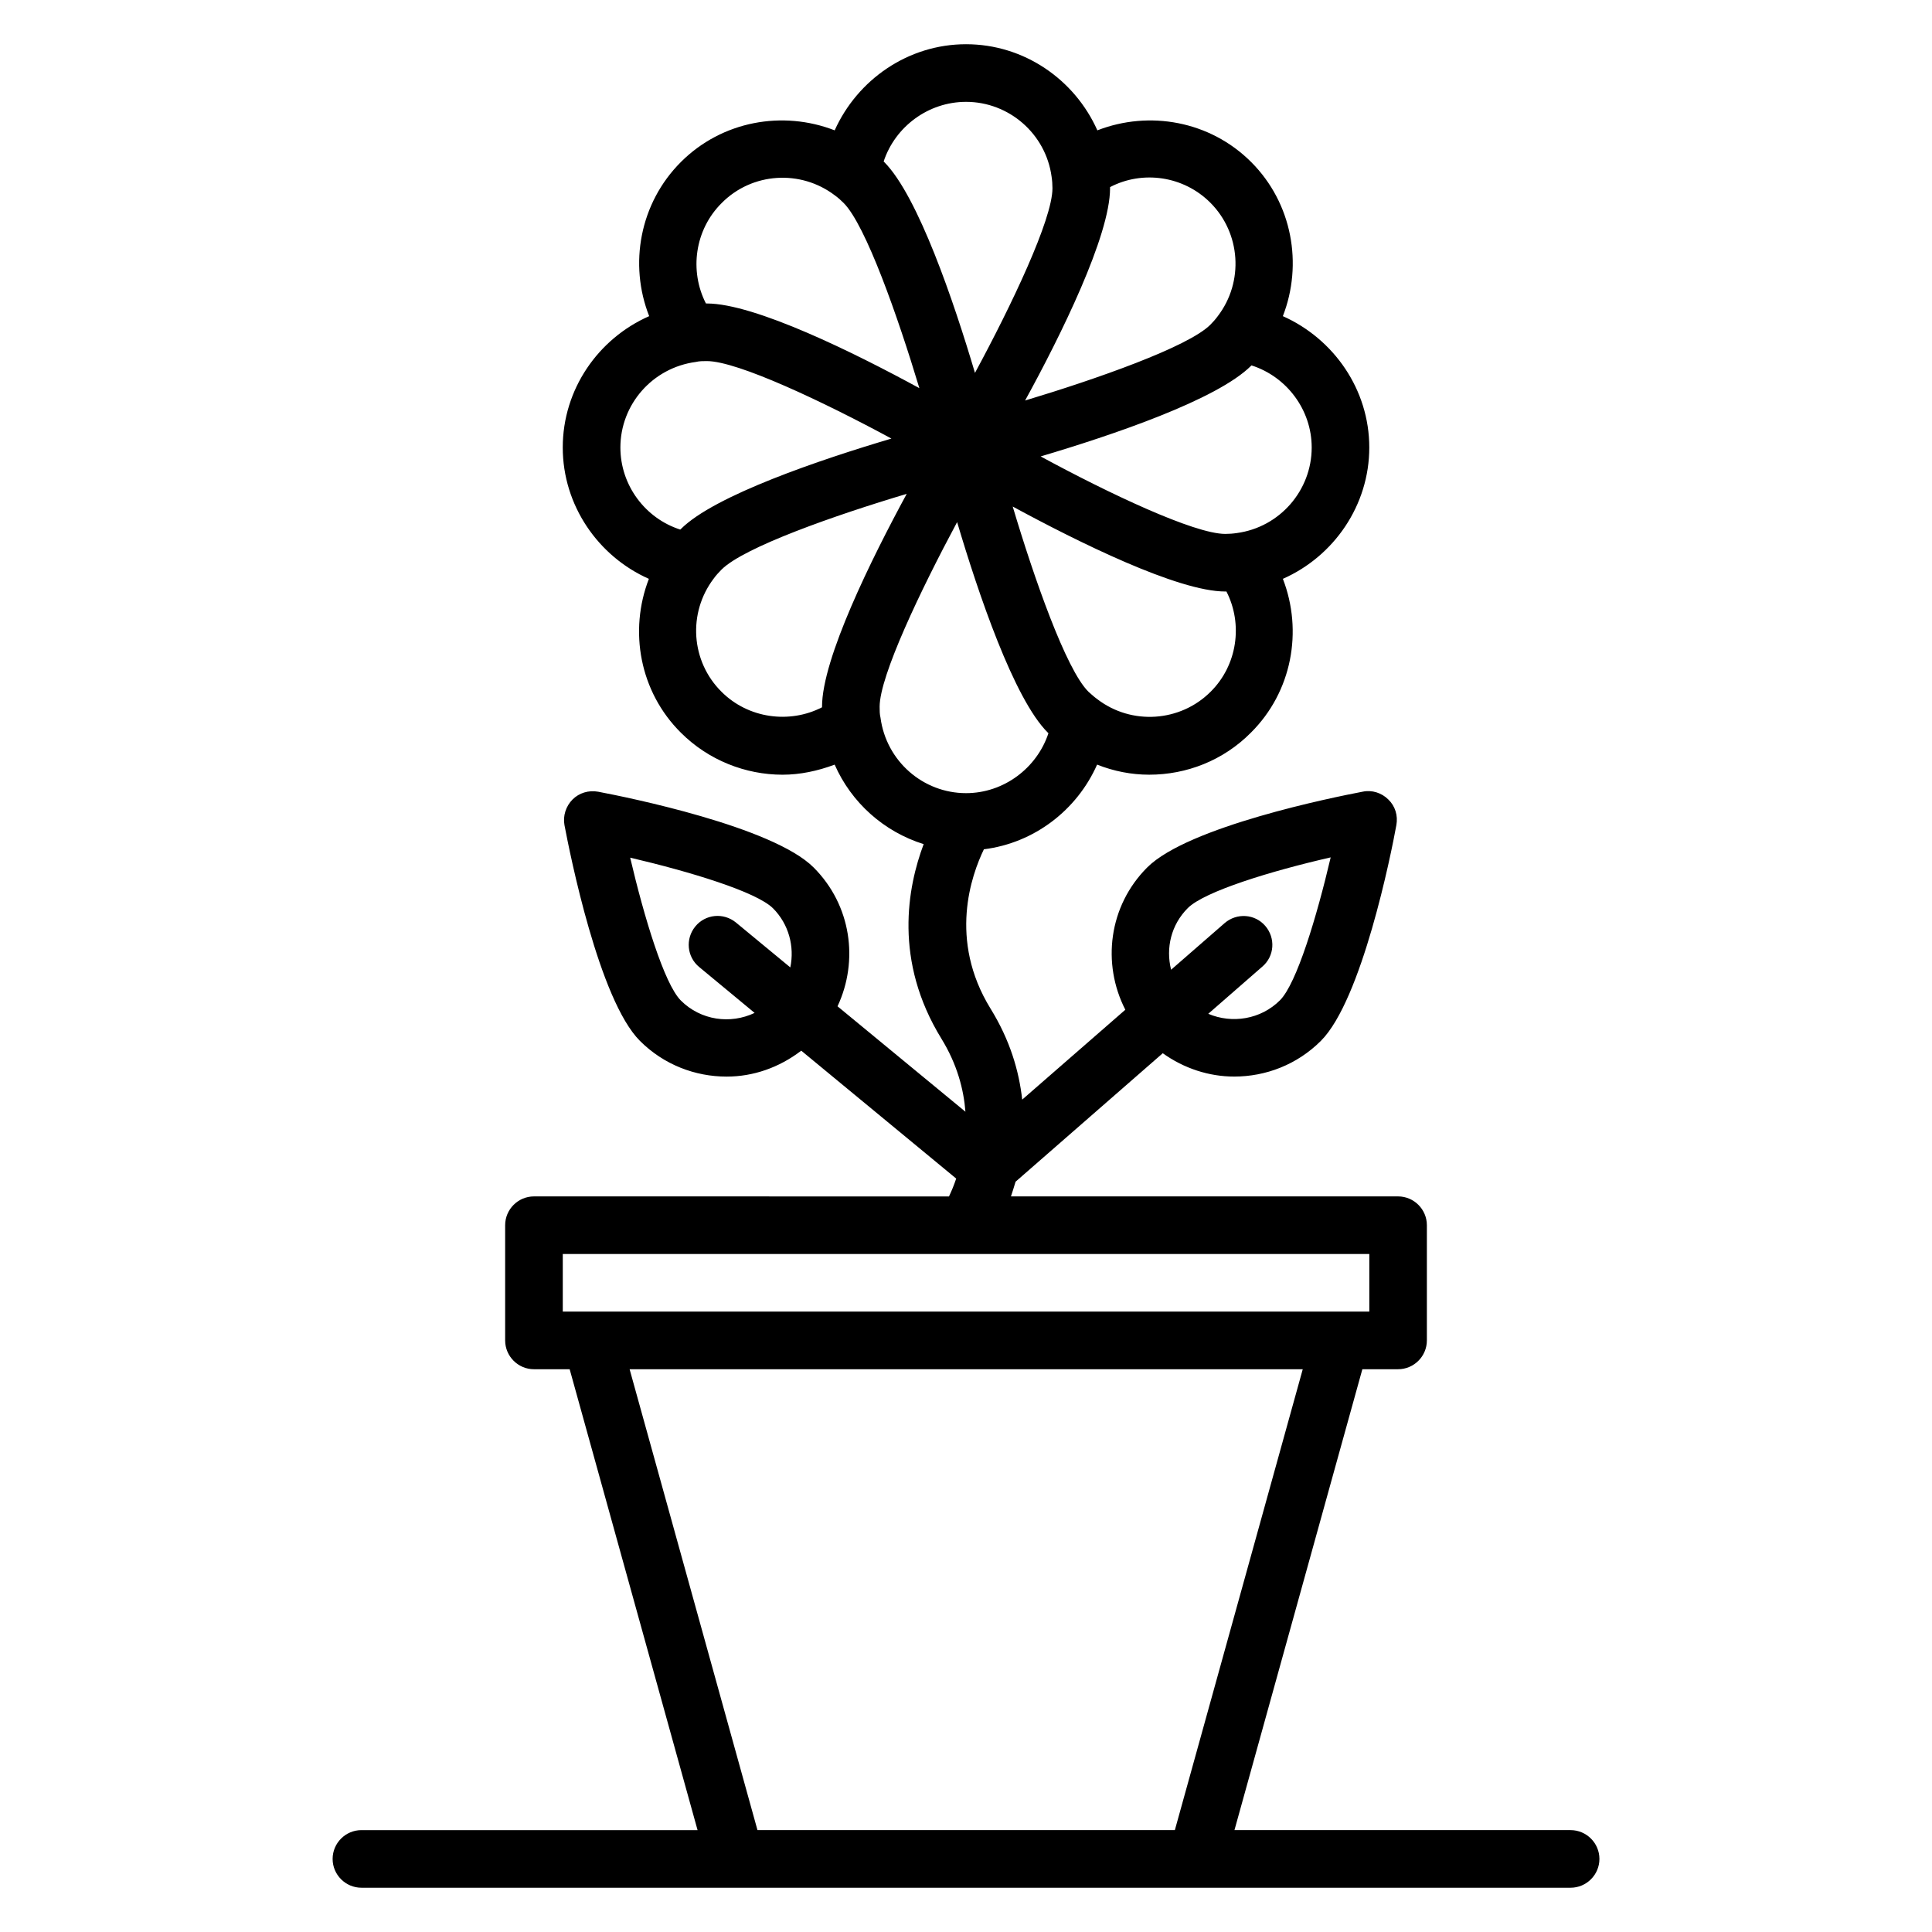
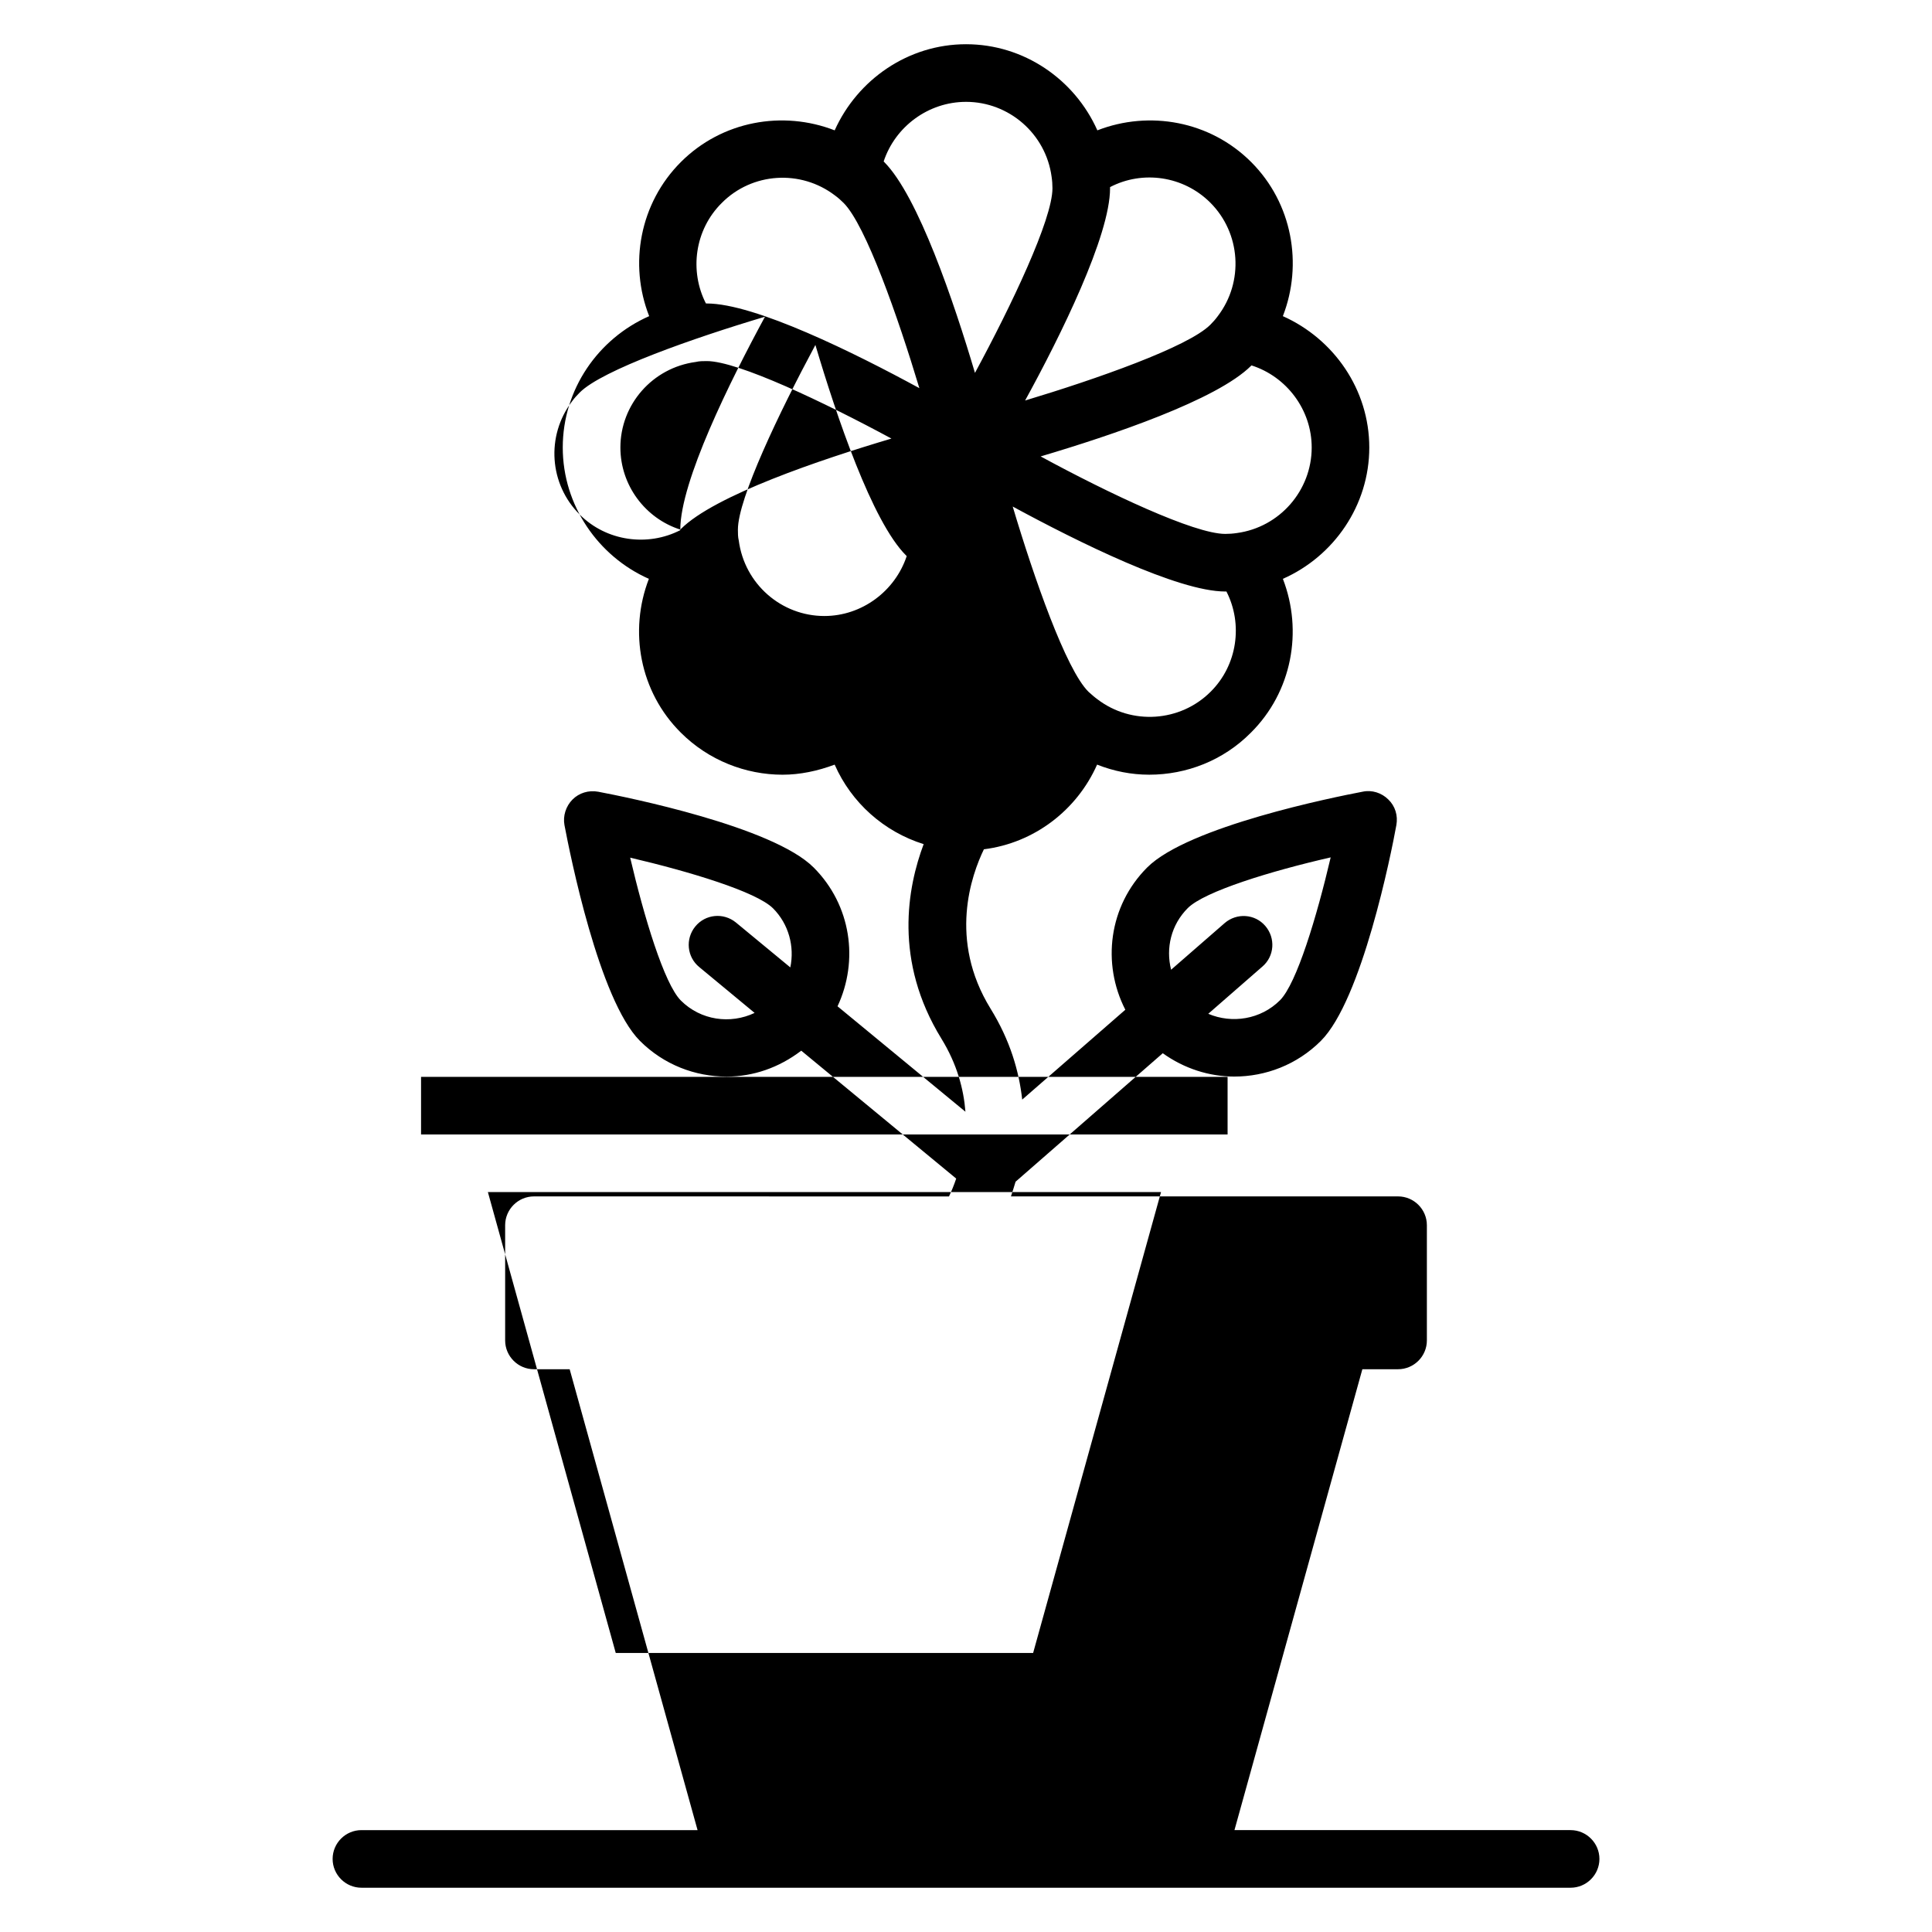
<svg xmlns="http://www.w3.org/2000/svg" fill="#000000" width="800px" height="800px" version="1.1" viewBox="144 144 512 512">
-   <path d="m560.23 629h-89.086l33.895-122.14h9.465c4.199 0 7.633-3.434 7.633-7.633v-30.535c0-4.199-3.434-7.633-7.633-7.633h-102.59c0.383-1.223 0.84-2.519 1.223-3.894l39.008-34.047c5.648 4.047 12.289 6.184 18.93 6.184 8.32 0 16.641-3.129 22.977-9.465 10.84-10.84 18.625-49.543 20-57.176 0.457-2.519-0.305-5.039-2.137-6.793-1.754-1.754-4.352-2.594-6.793-2.062-7.633 1.449-46.258 9.238-57.098 20.074-10.23 10.23-12.062 25.496-5.801 37.711l-27.328 23.816c-0.84-7.559-3.207-15.727-8.398-24.121-11.223-18.242-5.039-35.418-1.754-42.215 13.359-1.68 24.656-10.383 30-22.441 4.426 1.754 9.082 2.672 13.816 2.672 9.848 0 19.617-3.742 26.945-11.145 10.914-10.84 13.816-26.945 8.473-40.762 13.508-5.953 22.898-19.465 22.898-34.805 0-15.344-9.391-28.777-22.902-34.809 5.344-13.742 2.519-29.922-8.398-40.84-10.914-10.914-27.023-13.742-40.762-8.398-6.027-13.512-19.461-22.824-34.805-22.824s-28.777 9.391-34.809 22.824c-13.742-5.344-29.848-2.519-40.762 8.398-10.914 10.914-13.816 27.098-8.398 40.84-13.512 5.953-22.902 19.391-22.902 34.809 0 15.344 9.391 28.855 22.824 34.809-5.344 13.816-2.441 29.922 8.473 40.762 7.328 7.328 17.176 11.145 26.945 11.145 4.656 0 9.312-0.992 13.816-2.672 4.426 10.078 13.055 17.785 23.586 21.07-4.273 11.375-8.016 30.914 4.734 51.602 4.121 6.719 5.879 13.359 6.336 19.312l-33.895-27.938c5.648-12.062 3.664-26.793-6.336-36.793-10.84-10.84-49.465-18.625-57.098-20.074-2.519-0.457-5.039 0.305-6.793 2.062-1.754 1.754-2.594 4.352-2.137 6.793 1.449 7.633 9.16 46.336 20 57.176 6.336 6.336 14.656 9.465 22.977 9.465 7.023 0 13.895-2.367 19.77-6.871l41.066 33.895c-0.609 1.832-1.297 3.434-1.91 4.734l-109.99-0.008c-4.199 0-7.633 3.434-7.633 7.633v30.535c0 4.199 3.434 7.633 7.633 7.633h9.465l33.895 122.14h-89.082c-4.199 0-7.633 3.434-7.633 7.633s3.434 7.633 7.633 7.633h320.45c4.199 0 7.633-3.434 7.633-7.633s-3.438-7.633-7.633-7.633zm-101.45-244.35c4.426-4.426 22.137-9.848 37.863-13.434-3.664 15.648-9.008 33.434-13.434 37.863-5.113 5.113-12.746 6.258-19.008 3.586l14.352-12.52c3.207-2.75 3.512-7.559 0.762-10.762-2.75-3.207-7.559-3.512-10.762-0.762l-14.199 12.367c-1.453-5.731-0.004-11.914 4.426-16.34zm-105.34 15.723-14.426-11.91c-3.281-2.672-8.09-2.215-10.762 1.07-2.672 3.281-2.215 8.09 1.07 10.762l14.656 12.137c-6.414 3.055-14.273 1.984-19.543-3.281-4.426-4.426-9.77-22.215-13.434-37.863 15.648 3.664 33.434 9.008 37.863 13.434 4.191 4.203 5.719 10.156 4.574 15.652zm111.38-73.051c-0.078 0-0.078 0 0 0-8.016 8.016-20.914 8.93-30 1.984-0.84-0.609-1.602-1.297-2.367-1.984-5.953-5.879-14.426-30.152-20.074-49.082 17.172 9.312 43.738 22.516 56.332 22.516h0.305c4.43 8.629 2.902 19.543-4.195 26.566zm10.836-86.488c9.316 2.977 15.957 11.758 15.957 21.758 0 11.375-8.473 21.145-19.848 22.672-0.992 0.152-2.062 0.227-3.055 0.227-8.246 0-31.066-10.84-48.93-20.535 18.777-5.574 46.719-14.961 55.801-24.047 0 0.004 0.074-0.074 0.074-0.074zm-37.48-46.945v-0.305c8.625-4.504 19.465-2.977 26.566 4.121 8.09 8.09 8.93 20.992 1.984 30.074-0.609 0.84-1.297 1.602-1.984 2.289-5.879 5.879-30.305 14.426-49.082 20.074 9.387-17.094 22.516-43.66 22.516-56.254zm-38.164-22.898c11.375 0 21.145 8.473 22.672 19.848 0.152 0.988 0.227 2.059 0.227 3.051 0 8.246-10.84 30.992-20.535 48.93-5.574-18.777-15.039-46.793-24.047-55.879-0.078-0.078-0.078-0.078-0.152-0.152 3.055-9.234 11.836-15.797 21.836-15.797zm-64.734 26.793c8.016-8.09 20.914-8.93 30-1.984 0.84 0.609 1.602 1.297 2.289 1.984 5.879 5.879 14.426 30.305 20.074 49.082-17.094-9.312-43.582-22.441-56.332-22.441h-0.23c-4.426-8.629-2.977-19.543 4.199-26.641zm-10.992 86.562c-9.312-2.977-15.875-11.754-15.875-21.754 0-11.375 8.473-21.145 20-22.672 0.914-0.23 1.906-0.23 2.898-0.23 8.168 0 30.992 10.84 48.93 20.535-18.777 5.574-46.871 15.039-55.801 23.969-0.074 0-0.074 0.074-0.152 0.152zm37.559 46.945v0.152c-8.625 4.426-19.543 2.977-26.641-4.121-8.09-8.016-9.008-20.84-2.062-30 0.609-0.84 1.297-1.602 2.062-2.367 5.953-5.953 30.152-14.426 49.082-20.074-9.312 17.176-22.441 43.664-22.441 56.41zm15.496 2.902c-0.23-0.918-0.23-1.91-0.23-2.902 0-8.168 10.914-30.992 20.535-48.93 5.574 18.777 15.039 46.871 24.047 55.801 0.078 0.078 0.078 0.078 0.152 0.152-3.055 9.234-11.832 15.879-21.832 15.879-11.375 0-21.145-8.477-22.672-20zm-84.199 157.4v-15.266h213.74v15.266zm17.711 15.266h178.39l-33.895 122.14h-110.61z" />
+   <path d="m560.23 629h-89.086l33.895-122.14h9.465c4.199 0 7.633-3.434 7.633-7.633v-30.535c0-4.199-3.434-7.633-7.633-7.633h-102.59c0.383-1.223 0.84-2.519 1.223-3.894l39.008-34.047c5.648 4.047 12.289 6.184 18.93 6.184 8.32 0 16.641-3.129 22.977-9.465 10.84-10.84 18.625-49.543 20-57.176 0.457-2.519-0.305-5.039-2.137-6.793-1.754-1.754-4.352-2.594-6.793-2.062-7.633 1.449-46.258 9.238-57.098 20.074-10.23 10.23-12.062 25.496-5.801 37.711l-27.328 23.816c-0.84-7.559-3.207-15.727-8.398-24.121-11.223-18.242-5.039-35.418-1.754-42.215 13.359-1.68 24.656-10.383 30-22.441 4.426 1.754 9.082 2.672 13.816 2.672 9.848 0 19.617-3.742 26.945-11.145 10.914-10.84 13.816-26.945 8.473-40.762 13.508-5.953 22.898-19.465 22.898-34.805 0-15.344-9.391-28.777-22.902-34.809 5.344-13.742 2.519-29.922-8.398-40.84-10.914-10.914-27.023-13.742-40.762-8.398-6.027-13.512-19.461-22.824-34.805-22.824s-28.777 9.391-34.809 22.824c-13.742-5.344-29.848-2.519-40.762 8.398-10.914 10.914-13.816 27.098-8.398 40.84-13.512 5.953-22.902 19.391-22.902 34.809 0 15.344 9.391 28.855 22.824 34.809-5.344 13.816-2.441 29.922 8.473 40.762 7.328 7.328 17.176 11.145 26.945 11.145 4.656 0 9.312-0.992 13.816-2.672 4.426 10.078 13.055 17.785 23.586 21.07-4.273 11.375-8.016 30.914 4.734 51.602 4.121 6.719 5.879 13.359 6.336 19.312l-33.895-27.938c5.648-12.062 3.664-26.793-6.336-36.793-10.84-10.84-49.465-18.625-57.098-20.074-2.519-0.457-5.039 0.305-6.793 2.062-1.754 1.754-2.594 4.352-2.137 6.793 1.449 7.633 9.16 46.336 20 57.176 6.336 6.336 14.656 9.465 22.977 9.465 7.023 0 13.895-2.367 19.77-6.871l41.066 33.895c-0.609 1.832-1.297 3.434-1.91 4.734l-109.99-0.008c-4.199 0-7.633 3.434-7.633 7.633v30.535c0 4.199 3.434 7.633 7.633 7.633h9.465l33.895 122.14h-89.082c-4.199 0-7.633 3.434-7.633 7.633s3.434 7.633 7.633 7.633h320.45c4.199 0 7.633-3.434 7.633-7.633s-3.438-7.633-7.633-7.633zm-101.45-244.35c4.426-4.426 22.137-9.848 37.863-13.434-3.664 15.648-9.008 33.434-13.434 37.863-5.113 5.113-12.746 6.258-19.008 3.586l14.352-12.52c3.207-2.75 3.512-7.559 0.762-10.762-2.75-3.207-7.559-3.512-10.762-0.762l-14.199 12.367c-1.453-5.731-0.004-11.914 4.426-16.34zm-105.34 15.723-14.426-11.91c-3.281-2.672-8.09-2.215-10.762 1.07-2.672 3.281-2.215 8.09 1.07 10.762l14.656 12.137c-6.414 3.055-14.273 1.984-19.543-3.281-4.426-4.426-9.77-22.215-13.434-37.863 15.648 3.664 33.434 9.008 37.863 13.434 4.191 4.203 5.719 10.156 4.574 15.652zm111.38-73.051c-0.078 0-0.078 0 0 0-8.016 8.016-20.914 8.93-30 1.984-0.84-0.609-1.602-1.297-2.367-1.984-5.953-5.879-14.426-30.152-20.074-49.082 17.172 9.312 43.738 22.516 56.332 22.516h0.305c4.43 8.629 2.902 19.543-4.195 26.566zm10.836-86.488c9.316 2.977 15.957 11.758 15.957 21.758 0 11.375-8.473 21.145-19.848 22.672-0.992 0.152-2.062 0.227-3.055 0.227-8.246 0-31.066-10.84-48.93-20.535 18.777-5.574 46.719-14.961 55.801-24.047 0 0.004 0.074-0.074 0.074-0.074zm-37.48-46.945v-0.305c8.625-4.504 19.465-2.977 26.566 4.121 8.09 8.09 8.93 20.992 1.984 30.074-0.609 0.84-1.297 1.602-1.984 2.289-5.879 5.879-30.305 14.426-49.082 20.074 9.387-17.094 22.516-43.66 22.516-56.254zm-38.164-22.898c11.375 0 21.145 8.473 22.672 19.848 0.152 0.988 0.227 2.059 0.227 3.051 0 8.246-10.84 30.992-20.535 48.93-5.574-18.777-15.039-46.793-24.047-55.879-0.078-0.078-0.078-0.078-0.152-0.152 3.055-9.234 11.836-15.797 21.836-15.797zm-64.734 26.793c8.016-8.09 20.914-8.93 30-1.984 0.84 0.609 1.602 1.297 2.289 1.984 5.879 5.879 14.426 30.305 20.074 49.082-17.094-9.312-43.582-22.441-56.332-22.441h-0.23c-4.426-8.629-2.977-19.543 4.199-26.641zm-10.992 86.562c-9.312-2.977-15.875-11.754-15.875-21.754 0-11.375 8.473-21.145 20-22.672 0.914-0.23 1.906-0.23 2.898-0.23 8.168 0 30.992 10.84 48.93 20.535-18.777 5.574-46.871 15.039-55.801 23.969-0.074 0-0.074 0.074-0.152 0.152zv0.152c-8.625 4.426-19.543 2.977-26.641-4.121-8.09-8.016-9.008-20.84-2.062-30 0.609-0.84 1.297-1.602 2.062-2.367 5.953-5.953 30.152-14.426 49.082-20.074-9.312 17.176-22.441 43.664-22.441 56.41zm15.496 2.902c-0.23-0.918-0.23-1.91-0.23-2.902 0-8.168 10.914-30.992 20.535-48.93 5.574 18.777 15.039 46.871 24.047 55.801 0.078 0.078 0.078 0.078 0.152 0.152-3.055 9.234-11.832 15.879-21.832 15.879-11.375 0-21.145-8.477-22.672-20zm-84.199 157.4v-15.266h213.74v15.266zm17.711 15.266h178.39l-33.895 122.14h-110.61z" />
</svg>